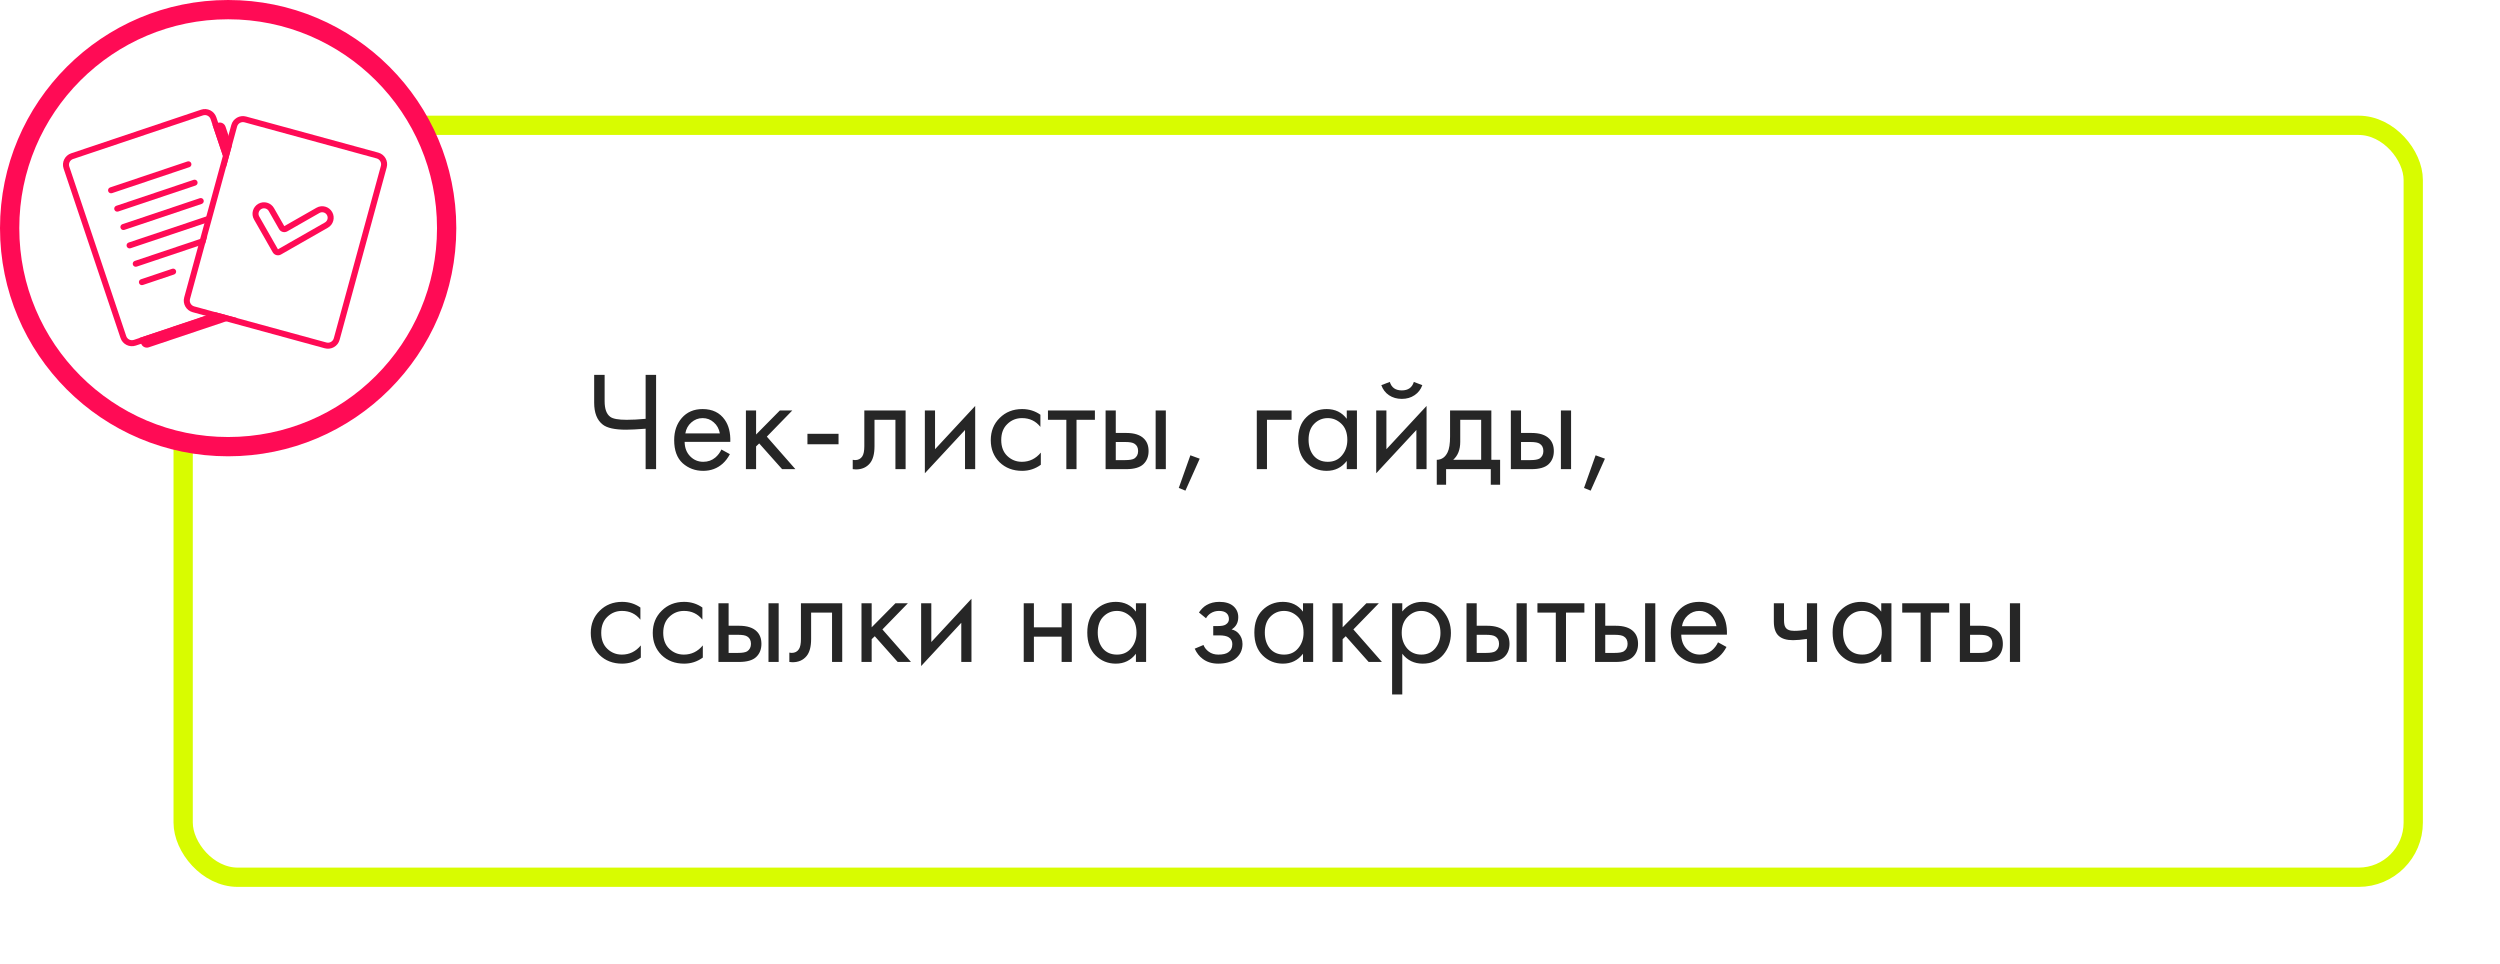
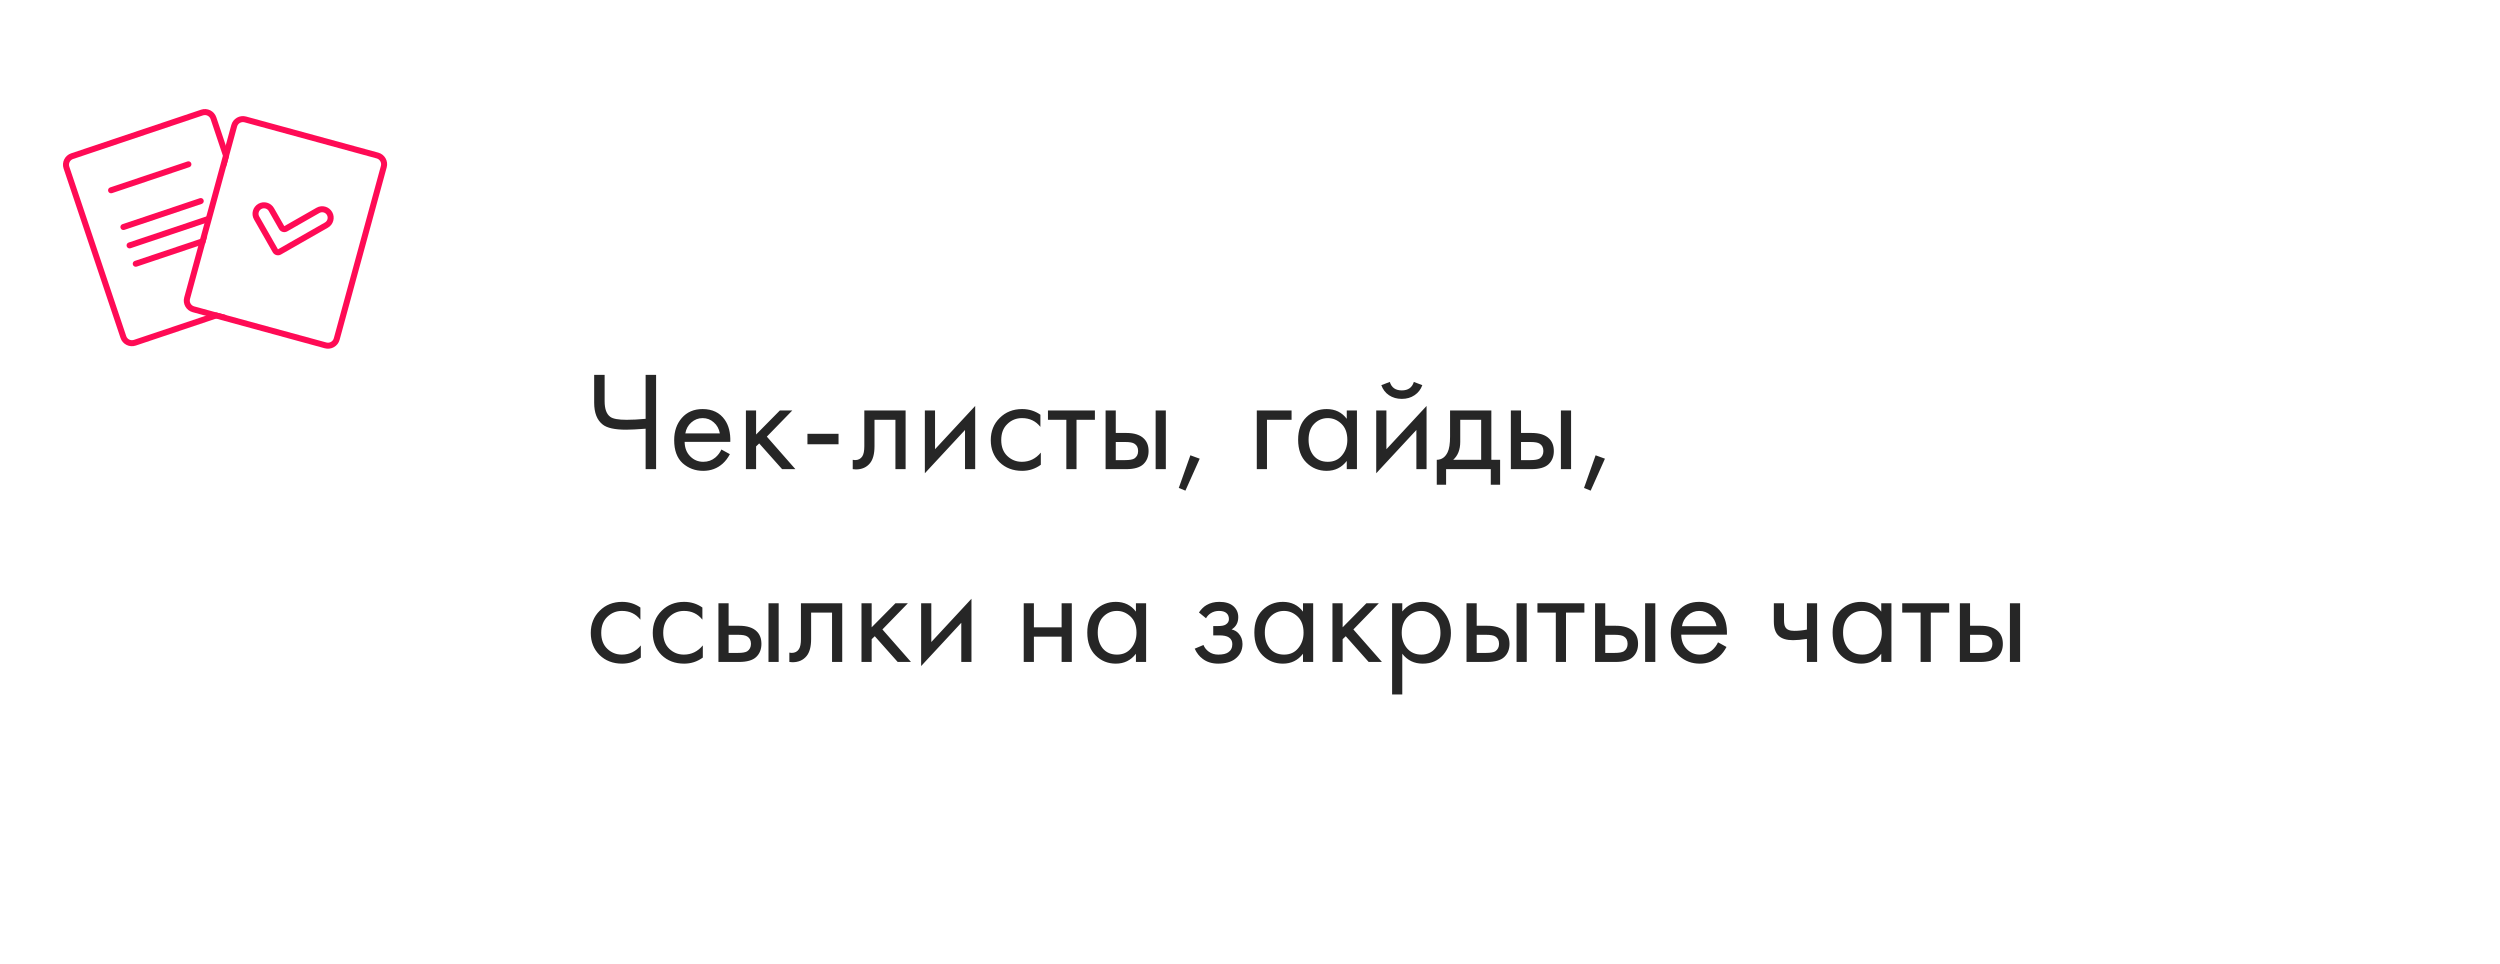
<svg xmlns="http://www.w3.org/2000/svg" width="389" height="150" viewBox="0 0 389 150" fill="none">
  <g filter="url(#filter0_d_347_2908)">
    <rect x="27" y="18" width="350" height="120" rx="10" fill="white" />
-     <rect x="28.5" y="19.5" width="347" height="117" rx="8.5" stroke="#D8FC00" stroke-width="3" />
  </g>
  <path d="M100.46 73V66.708C99.096 66.811 98.084 66.862 97.424 66.862C95.679 66.862 94.469 66.598 93.794 66.07C92.899 65.381 92.452 64.244 92.452 62.66V58.326H94.08V62.44C94.08 63.628 94.373 64.435 94.96 64.86C95.371 65.168 96.221 65.322 97.512 65.322C98.377 65.322 99.36 65.271 100.46 65.168V58.326H102.088V73H100.46ZM112.249 69.942L113.569 70.668C113.261 71.255 112.887 71.746 112.447 72.142C111.611 72.89 110.599 73.264 109.411 73.264C108.179 73.264 107.115 72.868 106.221 72.076C105.341 71.269 104.901 70.074 104.901 68.49C104.901 67.097 105.297 65.945 106.089 65.036C106.895 64.112 107.973 63.65 109.323 63.65C110.848 63.65 111.999 64.207 112.777 65.322C113.393 66.202 113.679 67.346 113.635 68.754H106.529C106.543 69.678 106.829 70.426 107.387 70.998C107.944 71.57 108.626 71.856 109.433 71.856C110.151 71.856 110.775 71.636 111.303 71.196C111.713 70.844 112.029 70.426 112.249 69.942ZM106.639 67.434H112.007C111.875 66.715 111.559 66.143 111.061 65.718C110.577 65.278 109.997 65.058 109.323 65.058C108.663 65.058 108.076 65.285 107.563 65.74C107.064 66.18 106.756 66.745 106.639 67.434ZM116.064 63.87H117.648V67.61L121.344 63.87H123.28L119.32 67.94L123.764 73H121.696L118.132 68.996L117.648 69.458V73H116.064V63.87ZM125.637 69.128V67.5H130.477V69.128H125.637ZM140.912 63.87V73H139.328V65.322H136.072V69.436C136.072 70.624 135.837 71.504 135.368 72.076C134.84 72.721 134.106 73.044 133.168 73.044C133.05 73.044 132.889 73.029 132.684 73V71.548C132.83 71.577 132.948 71.592 133.036 71.592C133.549 71.592 133.93 71.394 134.18 70.998C134.385 70.675 134.488 70.155 134.488 69.436V63.87H140.912ZM143.908 63.87H145.492V69.898L151.74 63.166V73H150.156V66.906L143.908 73.638V63.87ZM161.886 64.53V66.422C161.168 65.513 160.214 65.058 159.026 65.058C158.132 65.058 157.369 65.366 156.738 65.982C156.108 66.583 155.792 67.412 155.792 68.468C155.792 69.524 156.108 70.353 156.738 70.954C157.369 71.555 158.124 71.856 159.004 71.856C160.178 71.856 161.16 71.379 161.952 70.426V72.318C161.087 72.949 160.119 73.264 159.048 73.264C157.626 73.264 156.452 72.817 155.528 71.922C154.619 71.013 154.164 69.869 154.164 68.49C154.164 67.097 154.626 65.945 155.55 65.036C156.474 64.112 157.64 63.65 159.048 63.65C160.104 63.65 161.05 63.943 161.886 64.53ZM170.367 65.322H167.507V73H165.923V65.322H163.063V63.87H170.367V65.322ZM172.031 73V63.87H173.615V67.368H175.243C176.504 67.368 177.428 67.669 178.015 68.27C178.484 68.739 178.719 69.377 178.719 70.184C178.719 71.035 178.448 71.717 177.905 72.23C177.362 72.743 176.468 73 175.221 73H172.031ZM173.615 71.592H175.089C175.749 71.592 176.218 71.511 176.497 71.35C176.893 71.086 177.091 70.697 177.091 70.184C177.091 69.656 176.9 69.275 176.519 69.04C176.255 68.864 175.786 68.776 175.111 68.776H173.615V71.592ZM179.819 73V63.87H181.403V73H179.819ZM183.417 75.926L185.221 70.844L186.673 71.372L184.451 76.344L183.417 75.926ZM195.557 73V63.87H200.969V65.322H197.141V73H195.557ZM209.556 65.168V63.87H211.14V73H209.556V71.724C208.764 72.751 207.723 73.264 206.432 73.264C205.2 73.264 204.152 72.839 203.286 71.988C202.421 71.137 201.988 69.949 201.988 68.424C201.988 66.928 202.414 65.762 203.264 64.926C204.13 64.075 205.186 63.65 206.432 63.65C207.752 63.65 208.794 64.156 209.556 65.168ZM206.608 65.058C205.772 65.058 205.061 65.359 204.474 65.96C203.902 66.547 203.616 67.368 203.616 68.424C203.616 69.436 203.88 70.265 204.408 70.91C204.951 71.541 205.684 71.856 206.608 71.856C207.532 71.856 208.266 71.526 208.808 70.866C209.366 70.206 209.644 69.399 209.644 68.446C209.644 67.361 209.336 66.525 208.72 65.938C208.104 65.351 207.4 65.058 206.608 65.058ZM214.141 63.87H215.725V69.898L221.973 63.166V73H220.389V66.906L214.141 73.638V63.87ZM214.933 59.932L216.253 59.426C216.517 60.306 217.14 60.746 218.123 60.746C219.105 60.746 219.729 60.306 219.993 59.426L221.313 59.932C221.078 60.592 220.675 61.113 220.103 61.494C219.545 61.875 218.885 62.066 218.123 62.066C217.36 62.066 216.693 61.875 216.121 61.494C215.563 61.113 215.167 60.592 214.933 59.932ZM225.629 63.87H232.053V71.548H233.417V75.42H231.965V73H225.013V75.42H223.561V71.548C224.323 71.533 224.888 71.137 225.255 70.36C225.504 69.847 225.629 69.04 225.629 67.94V63.87ZM230.469 71.548V65.322H227.213V68.754C227.213 69.971 226.846 70.903 226.113 71.548H230.469ZM235.088 73V63.87H236.672V67.368H238.3C239.561 67.368 240.485 67.669 241.072 68.27C241.541 68.739 241.776 69.377 241.776 70.184C241.776 71.035 241.504 71.717 240.962 72.23C240.419 72.743 239.524 73 238.278 73H235.088ZM236.672 71.592H238.146C238.806 71.592 239.275 71.511 239.554 71.35C239.95 71.086 240.148 70.697 240.148 70.184C240.148 69.656 239.957 69.275 239.576 69.04C239.312 68.864 238.842 68.776 238.168 68.776H236.672V71.592ZM242.876 73V63.87H244.46V73H242.876ZM246.473 75.926L248.277 70.844L249.729 71.372L247.507 76.344L246.473 75.926ZM99.646 94.53V96.422C98.927 95.513 97.974 95.058 96.786 95.058C95.891 95.058 95.129 95.366 94.498 95.982C93.867 96.583 93.552 97.412 93.552 98.468C93.552 99.524 93.867 100.353 94.498 100.954C95.129 101.555 95.884 101.856 96.764 101.856C97.937 101.856 98.92 101.379 99.712 100.426V102.318C98.847 102.949 97.879 103.264 96.808 103.264C95.385 103.264 94.212 102.817 93.288 101.922C92.379 101.013 91.924 99.869 91.924 98.49C91.924 97.097 92.386 95.945 93.31 95.036C94.234 94.112 95.4 93.65 96.808 93.65C97.864 93.65 98.81 93.943 99.646 94.53ZM109.292 94.53V96.422C108.574 95.513 107.62 95.058 106.432 95.058C105.538 95.058 104.775 95.366 104.144 95.982C103.514 96.583 103.198 97.412 103.198 98.468C103.198 99.524 103.514 100.353 104.144 100.954C104.775 101.555 105.53 101.856 106.41 101.856C107.584 101.856 108.566 101.379 109.358 100.426V102.318C108.493 102.949 107.525 103.264 106.454 103.264C105.032 103.264 103.858 102.817 102.934 101.922C102.025 101.013 101.57 99.869 101.57 98.49C101.57 97.097 102.032 95.945 102.956 95.036C103.88 94.112 105.046 93.65 106.454 93.65C107.51 93.65 108.456 93.943 109.292 94.53ZM111.789 103V93.87H113.373V97.368H115.001C116.262 97.368 117.186 97.669 117.773 98.27C118.242 98.739 118.477 99.377 118.477 100.184C118.477 101.035 118.206 101.717 117.663 102.23C117.12 102.743 116.226 103 114.979 103H111.789ZM113.373 101.592H114.847C115.507 101.592 115.976 101.511 116.255 101.35C116.651 101.086 116.849 100.697 116.849 100.184C116.849 99.656 116.658 99.275 116.277 99.04C116.013 98.864 115.544 98.776 114.869 98.776H113.373V101.592ZM119.577 103V93.87H121.161V103H119.577ZM131.05 93.87V103H129.466V95.322H126.21V99.436C126.21 100.624 125.976 101.504 125.506 102.076C124.978 102.721 124.245 103.044 123.306 103.044C123.189 103.044 123.028 103.029 122.822 103V101.548C122.969 101.577 123.086 101.592 123.174 101.592C123.688 101.592 124.069 101.394 124.318 100.998C124.524 100.675 124.626 100.155 124.626 99.436V93.87H131.05ZM134.047 93.87H135.631V97.61L139.327 93.87H141.263L137.303 97.94L141.747 103H139.679L136.115 98.996L135.631 99.458V103H134.047V93.87ZM143.328 93.87H144.912V99.898L151.16 93.166V103H149.576V96.906L143.328 103.638V93.87ZM159.291 103V93.87H160.875V97.61H165.187V93.87H166.771V103H165.187V99.062H160.875V103H159.291ZM176.75 95.168V93.87H178.334V103H176.75V101.724C175.958 102.751 174.916 103.264 173.626 103.264C172.394 103.264 171.345 102.839 170.48 101.988C169.614 101.137 169.182 99.949 169.182 98.424C169.182 96.928 169.607 95.762 170.458 94.926C171.323 94.075 172.379 93.65 173.626 93.65C174.946 93.65 175.987 94.156 176.75 95.168ZM173.802 95.058C172.966 95.058 172.254 95.359 171.668 95.96C171.096 96.547 170.81 97.368 170.81 98.424C170.81 99.436 171.074 100.265 171.602 100.91C172.144 101.541 172.878 101.856 173.802 101.856C174.726 101.856 175.459 101.526 176.002 100.866C176.559 100.206 176.838 99.399 176.838 98.446C176.838 97.361 176.53 96.525 175.914 95.938C175.298 95.351 174.594 95.058 173.802 95.058ZM187.657 96.202L186.557 95.3C186.909 94.787 187.297 94.405 187.723 94.156C188.295 93.819 188.962 93.65 189.725 93.65C190.649 93.65 191.367 93.863 191.881 94.288C192.409 94.743 192.673 95.322 192.673 96.026C192.673 96.877 192.328 97.515 191.639 97.94C192.079 98.043 192.431 98.241 192.695 98.534C193.12 98.989 193.333 99.546 193.333 100.206C193.333 101.189 192.937 101.973 192.145 102.56C191.499 103.029 190.634 103.264 189.549 103.264C188.581 103.264 187.767 103.007 187.107 102.494C186.608 102.127 186.205 101.607 185.897 100.932L187.261 100.36C187.422 100.771 187.693 101.115 188.075 101.394C188.485 101.702 188.984 101.856 189.571 101.856C190.26 101.856 190.773 101.739 191.111 101.504C191.536 101.225 191.749 100.8 191.749 100.228C191.749 99.759 191.565 99.407 191.199 99.172C190.891 98.967 190.392 98.864 189.703 98.864H188.779V97.412H189.549C190.106 97.412 190.502 97.331 190.737 97.17C191.059 96.965 191.221 96.686 191.221 96.334C191.221 95.923 191.089 95.608 190.825 95.388C190.575 95.168 190.187 95.058 189.659 95.058C189.204 95.058 188.786 95.175 188.405 95.41C188.082 95.615 187.833 95.879 187.657 96.202ZM202.746 95.168V93.87H204.33V103H202.746V101.724C201.954 102.751 200.913 103.264 199.622 103.264C198.39 103.264 197.341 102.839 196.476 101.988C195.611 101.137 195.178 99.949 195.178 98.424C195.178 96.928 195.603 95.762 196.454 94.926C197.319 94.075 198.375 93.65 199.622 93.65C200.942 93.65 201.983 94.156 202.746 95.168ZM199.798 95.058C198.962 95.058 198.251 95.359 197.664 95.96C197.092 96.547 196.806 97.368 196.806 98.424C196.806 99.436 197.07 100.265 197.598 100.91C198.141 101.541 198.874 101.856 199.798 101.856C200.722 101.856 201.455 101.526 201.998 100.866C202.555 100.206 202.834 99.399 202.834 98.446C202.834 97.361 202.526 96.525 201.91 95.938C201.294 95.351 200.59 95.058 199.798 95.058ZM207.33 93.87H208.914V97.61L212.61 93.87H214.546L210.586 97.94L215.03 103H212.962L209.398 98.996L208.914 99.458V103H207.33V93.87ZM218.195 101.724V108.06H216.611V93.87H218.195V95.146C219.002 94.149 220.043 93.65 221.319 93.65C222.683 93.65 223.761 94.134 224.553 95.102C225.36 96.055 225.763 97.185 225.763 98.49C225.763 99.81 225.367 100.939 224.575 101.878C223.783 102.802 222.72 103.264 221.385 103.264C220.051 103.264 218.987 102.751 218.195 101.724ZM221.165 101.856C222.06 101.856 222.779 101.533 223.321 100.888C223.864 100.228 224.135 99.429 224.135 98.49C224.135 97.434 223.835 96.598 223.233 95.982C222.632 95.366 221.935 95.058 221.143 95.058C220.351 95.058 219.647 95.366 219.031 95.982C218.415 96.598 218.107 97.427 218.107 98.468C218.107 99.421 218.386 100.228 218.943 100.888C219.515 101.533 220.256 101.856 221.165 101.856ZM228.191 103V93.87H229.775V97.368H231.403C232.665 97.368 233.589 97.669 234.175 98.27C234.645 98.739 234.879 99.377 234.879 100.184C234.879 101.035 234.608 101.717 234.065 102.23C233.523 102.743 232.628 103 231.381 103H228.191ZM229.775 101.592H231.249C231.909 101.592 232.379 101.511 232.657 101.35C233.053 101.086 233.251 100.697 233.251 100.184C233.251 99.656 233.061 99.275 232.679 99.04C232.415 98.864 231.946 98.776 231.271 98.776H229.775V101.592ZM235.979 103V93.87H237.563V103H235.979ZM246.529 95.322H243.669V103H242.085V95.322H239.225V93.87H246.529V95.322ZM248.193 103V93.87H249.777V97.368H251.405C252.667 97.368 253.591 97.669 254.177 98.27C254.647 98.739 254.881 99.377 254.881 100.184C254.881 101.035 254.61 101.717 254.067 102.23C253.525 102.743 252.63 103 251.383 103H248.193ZM249.777 101.592H251.251C251.911 101.592 252.381 101.511 252.659 101.35C253.055 101.086 253.253 100.697 253.253 100.184C253.253 99.656 253.063 99.275 252.681 99.04C252.417 98.864 251.948 98.776 251.273 98.776H249.777V101.592ZM255.981 103V93.87H257.565V103H255.981ZM267.323 99.942L268.643 100.668C268.335 101.255 267.961 101.746 267.521 102.142C266.685 102.89 265.673 103.264 264.485 103.264C263.253 103.264 262.189 102.868 261.295 102.076C260.415 101.269 259.975 100.074 259.975 98.49C259.975 97.097 260.371 95.945 261.163 95.036C261.969 94.112 263.047 93.65 264.397 93.65C265.922 93.65 267.073 94.207 267.851 95.322C268.467 96.202 268.753 97.346 268.709 98.754H261.603C261.617 99.678 261.903 100.426 262.461 100.998C263.018 101.57 263.7 101.856 264.507 101.856C265.225 101.856 265.849 101.636 266.377 101.196C266.787 100.844 267.103 100.426 267.323 99.942ZM261.713 97.434H267.081C266.949 96.715 266.633 96.143 266.135 95.718C265.651 95.278 265.071 95.058 264.397 95.058C263.737 95.058 263.15 95.285 262.637 95.74C262.138 96.18 261.83 96.745 261.713 97.434ZM281.157 103V99.414C280.292 99.546 279.573 99.612 279.001 99.612C278.004 99.612 277.263 99.392 276.779 98.952C276.266 98.497 276.009 97.749 276.009 96.708V93.87H277.593V96.488C277.593 96.987 277.659 97.346 277.791 97.566C277.997 97.962 278.459 98.16 279.177 98.16C279.823 98.16 280.483 98.094 281.157 97.962V93.87H282.741V103H281.157ZM292.722 95.168V93.87H294.306V103H292.722V101.724C291.93 102.751 290.889 103.264 289.598 103.264C288.366 103.264 287.318 102.839 286.452 101.988C285.587 101.137 285.154 99.949 285.154 98.424C285.154 96.928 285.58 95.762 286.43 94.926C287.296 94.075 288.352 93.65 289.598 93.65C290.918 93.65 291.96 94.156 292.722 95.168ZM289.774 95.058C288.938 95.058 288.227 95.359 287.64 95.96C287.068 96.547 286.782 97.368 286.782 98.424C286.782 99.436 287.046 100.265 287.574 100.91C288.117 101.541 288.85 101.856 289.774 101.856C290.698 101.856 291.432 101.526 291.974 100.866C292.532 100.206 292.81 99.399 292.81 98.446C292.81 97.361 292.502 96.525 291.886 95.938C291.27 95.351 290.566 95.058 289.774 95.058ZM303.291 95.322H300.431V103H298.847V95.322H295.987V93.87H303.291V95.322ZM304.955 103V93.87H306.539V97.368H308.167C309.428 97.368 310.352 97.669 310.939 98.27C311.408 98.739 311.643 99.377 311.643 100.184C311.643 101.035 311.372 101.717 310.829 102.23C310.286 102.743 309.392 103 308.145 103H304.955ZM306.539 101.592H308.013C308.673 101.592 309.142 101.511 309.421 101.35C309.817 101.086 310.015 100.697 310.015 100.184C310.015 99.656 309.824 99.275 309.443 99.04C309.179 98.864 308.71 98.776 308.035 98.776H306.539V101.592ZM312.743 103V93.87H314.327V103H312.743Z" fill="black" fill-opacity="0.85" />
-   <circle cx="35.5" cy="35.5" r="34" fill="white" stroke="#FF0B55" stroke-width="3" />
-   <path d="M13.104 27.09C12.939 26.599 13.203 26.067 13.694 25.902L33.903 19.115C34.394 18.95 34.925 19.214 35.09 19.705L43.945 46.07C44.11 46.561 43.846 47.093 43.355 47.258L23.146 54.045C22.655 54.21 22.124 53.946 21.959 53.455L13.104 27.09Z" fill="#FF0B55" />
  <path d="M10.785 25.93C10.62 25.439 10.884 24.907 11.375 24.743L31.584 17.955C32.075 17.79 32.606 18.055 32.771 18.546L41.626 44.911C41.791 45.401 41.527 45.933 41.036 46.098L20.827 52.885C20.336 53.05 19.805 52.786 19.64 52.295L10.785 25.93Z" fill="white" />
  <path fill-rule="evenodd" clip-rule="evenodd" d="M11.076 23.854L31.285 17.066C32.267 16.737 33.33 17.265 33.66 18.247L42.515 44.612C42.844 45.594 42.316 46.657 41.334 46.986L21.125 53.774C20.144 54.103 19.081 53.575 18.751 52.593L9.896 26.228C9.566 25.247 10.095 24.183 11.076 23.854ZM11.375 24.742C10.884 24.907 10.62 25.439 10.785 25.93L19.64 52.295C19.805 52.786 20.336 53.05 20.827 52.885L41.036 46.098C41.527 45.933 41.791 45.401 41.626 44.91L32.771 18.545C32.606 18.055 32.075 17.79 31.584 17.955L11.375 24.742Z" fill="#FF0B55" />
  <path fill-rule="evenodd" clip-rule="evenodd" d="M16.836 29.759C16.754 29.513 16.886 29.247 17.131 29.165L29.169 25.122C29.415 25.04 29.68 25.172 29.763 25.417C29.845 25.663 29.713 25.928 29.468 26.011L17.43 30.054C17.185 30.136 16.919 30.004 16.836 29.759Z" fill="#FF0B55" />
-   <path fill-rule="evenodd" clip-rule="evenodd" d="M17.796 32.617C17.714 32.372 17.846 32.106 18.091 32.023L30.129 27.981C30.374 27.898 30.64 28.03 30.723 28.276C30.805 28.521 30.673 28.787 30.427 28.869L18.39 32.912C18.144 32.995 17.879 32.862 17.796 32.617Z" fill="#FF0B55" />
  <path fill-rule="evenodd" clip-rule="evenodd" d="M18.756 35.475C18.674 35.23 18.806 34.964 19.052 34.882L31.089 30.839C31.335 30.756 31.6 30.889 31.683 31.134C31.765 31.38 31.633 31.645 31.388 31.728L19.35 35.771C19.105 35.853 18.839 35.721 18.756 35.475Z" fill="#FF0B55" />
  <path fill-rule="evenodd" clip-rule="evenodd" d="M19.716 38.334C19.634 38.088 19.766 37.822 20.012 37.74L32.049 33.697C32.294 33.615 32.56 33.747 32.643 33.992C32.725 34.238 32.593 34.503 32.347 34.586L20.31 38.629C20.064 38.711 19.799 38.579 19.716 38.334Z" fill="#FF0B55" />
  <path fill-rule="evenodd" clip-rule="evenodd" d="M20.676 41.192C20.594 40.946 20.726 40.681 20.971 40.598L33.009 36.555C33.254 36.473 33.52 36.605 33.602 36.85C33.685 37.096 33.553 37.362 33.307 37.444L21.27 41.487C21.024 41.569 20.759 41.437 20.676 41.192Z" fill="#FF0B55" />
-   <path fill-rule="evenodd" clip-rule="evenodd" d="M27.385 42.115C27.467 42.361 27.335 42.627 27.09 42.709L22.23 44.345C21.985 44.428 21.719 44.296 21.636 44.05C21.554 43.805 21.686 43.539 21.931 43.457L26.791 41.821C27.036 41.738 27.302 41.87 27.385 42.115Z" fill="#FF0B55" />
  <path d="M36.893 19.693C37.029 19.193 37.545 18.899 38.044 19.035L58.609 24.652C59.109 24.788 59.403 25.304 59.267 25.803L51.939 52.633C51.803 53.132 51.288 53.427 50.788 53.29L30.223 47.674C29.723 47.538 29.429 47.022 29.566 46.523L36.893 19.693Z" fill="white" />
  <path fill-rule="evenodd" clip-rule="evenodd" d="M38.291 18.131L58.856 23.747C59.855 24.02 60.444 25.051 60.171 26.05L52.844 52.88C52.571 53.879 51.54 54.468 50.541 54.195L29.976 48.578C28.977 48.306 28.388 47.275 28.661 46.276L35.989 19.446C36.261 18.447 37.292 17.858 38.291 18.131ZM38.044 19.035C37.545 18.899 37.029 19.193 36.893 19.693L29.565 46.523C29.429 47.022 29.723 47.538 30.223 47.674L50.788 53.29C51.288 53.427 51.803 53.132 51.939 52.633L59.267 25.803C59.403 25.304 59.109 24.788 58.609 24.652L38.044 19.035Z" fill="#FF0B55" />
  <path d="M50.554 34.619C50.963 34.386 51.105 33.865 50.871 33.457C50.638 33.048 50.118 32.906 49.709 33.139L44.701 35.999C44.251 36.256 43.679 36.099 43.422 35.65L41.819 32.842C41.586 32.433 41.065 32.291 40.657 32.525C40.248 32.758 40.106 33.278 40.339 33.687L42.406 37.308L42.406 37.309L42.406 37.311L43.249 38.789L43.251 38.789L43.252 38.789L43.254 38.79L44.732 37.946L44.732 37.944L44.733 37.943L50.554 34.619Z" fill="white" />
  <path fill-rule="evenodd" clip-rule="evenodd" d="M44.236 35.185L49.244 32.325C50.103 31.835 51.196 32.134 51.686 32.992C52.176 33.85 51.877 34.943 51.019 35.433L45.253 38.725C45.235 38.738 45.216 38.749 45.197 38.76L43.719 39.604C43.495 39.731 43.242 39.757 43.011 39.696C42.776 39.634 42.565 39.481 42.435 39.253L41.591 37.776C41.58 37.756 41.57 37.736 41.56 37.717L39.525 34.152C39.035 33.293 39.334 32.2 40.192 31.71C41.05 31.22 42.143 31.519 42.633 32.377L44.236 35.185ZM50.871 33.457C51.105 33.865 50.963 34.386 50.554 34.619L44.733 37.943C44.732 37.943 44.732 37.944 44.732 37.944C44.732 37.945 44.732 37.945 44.732 37.945C44.732 37.945 44.732 37.946 44.732 37.946L43.254 38.79C43.254 38.79 43.253 38.79 43.252 38.789C43.252 38.789 43.251 38.789 43.251 38.789C43.25 38.789 43.25 38.789 43.249 38.788L42.406 37.311C42.405 37.31 42.405 37.309 42.406 37.309C42.407 37.309 42.407 37.308 42.406 37.307L40.339 33.687C40.106 33.278 40.248 32.758 40.657 32.525C41.065 32.291 41.586 32.433 41.819 32.842L43.422 35.65C43.679 36.099 44.251 36.255 44.701 35.999L49.709 33.139C50.118 32.906 50.638 33.048 50.871 33.457Z" fill="#FF0B55" />
  <defs>
    <filter id="filter0_d_347_2908" x="15" y="6" width="374" height="144" filterUnits="userSpaceOnUse" color-interpolation-filters="sRGB">
      <feFlood flood-opacity="0" result="BackgroundImageFix" />
      <feColorMatrix in="SourceAlpha" type="matrix" values="0 0 0 0 0 0 0 0 0 0 0 0 0 0 0 0 0 0 127 0" result="hardAlpha" />
      <feOffset />
      <feGaussianBlur stdDeviation="6" />
      <feComposite in2="hardAlpha" operator="out" />
      <feColorMatrix type="matrix" values="0 0 0 0 0.847 0 0 0 0 0.988 0 0 0 0 0 0 0 0 1 0" />
      <feBlend mode="normal" in2="BackgroundImageFix" result="effect1_dropShadow_347_2908" />
      <feBlend mode="normal" in="SourceGraphic" in2="effect1_dropShadow_347_2908" result="shape" />
    </filter>
  </defs>
</svg>